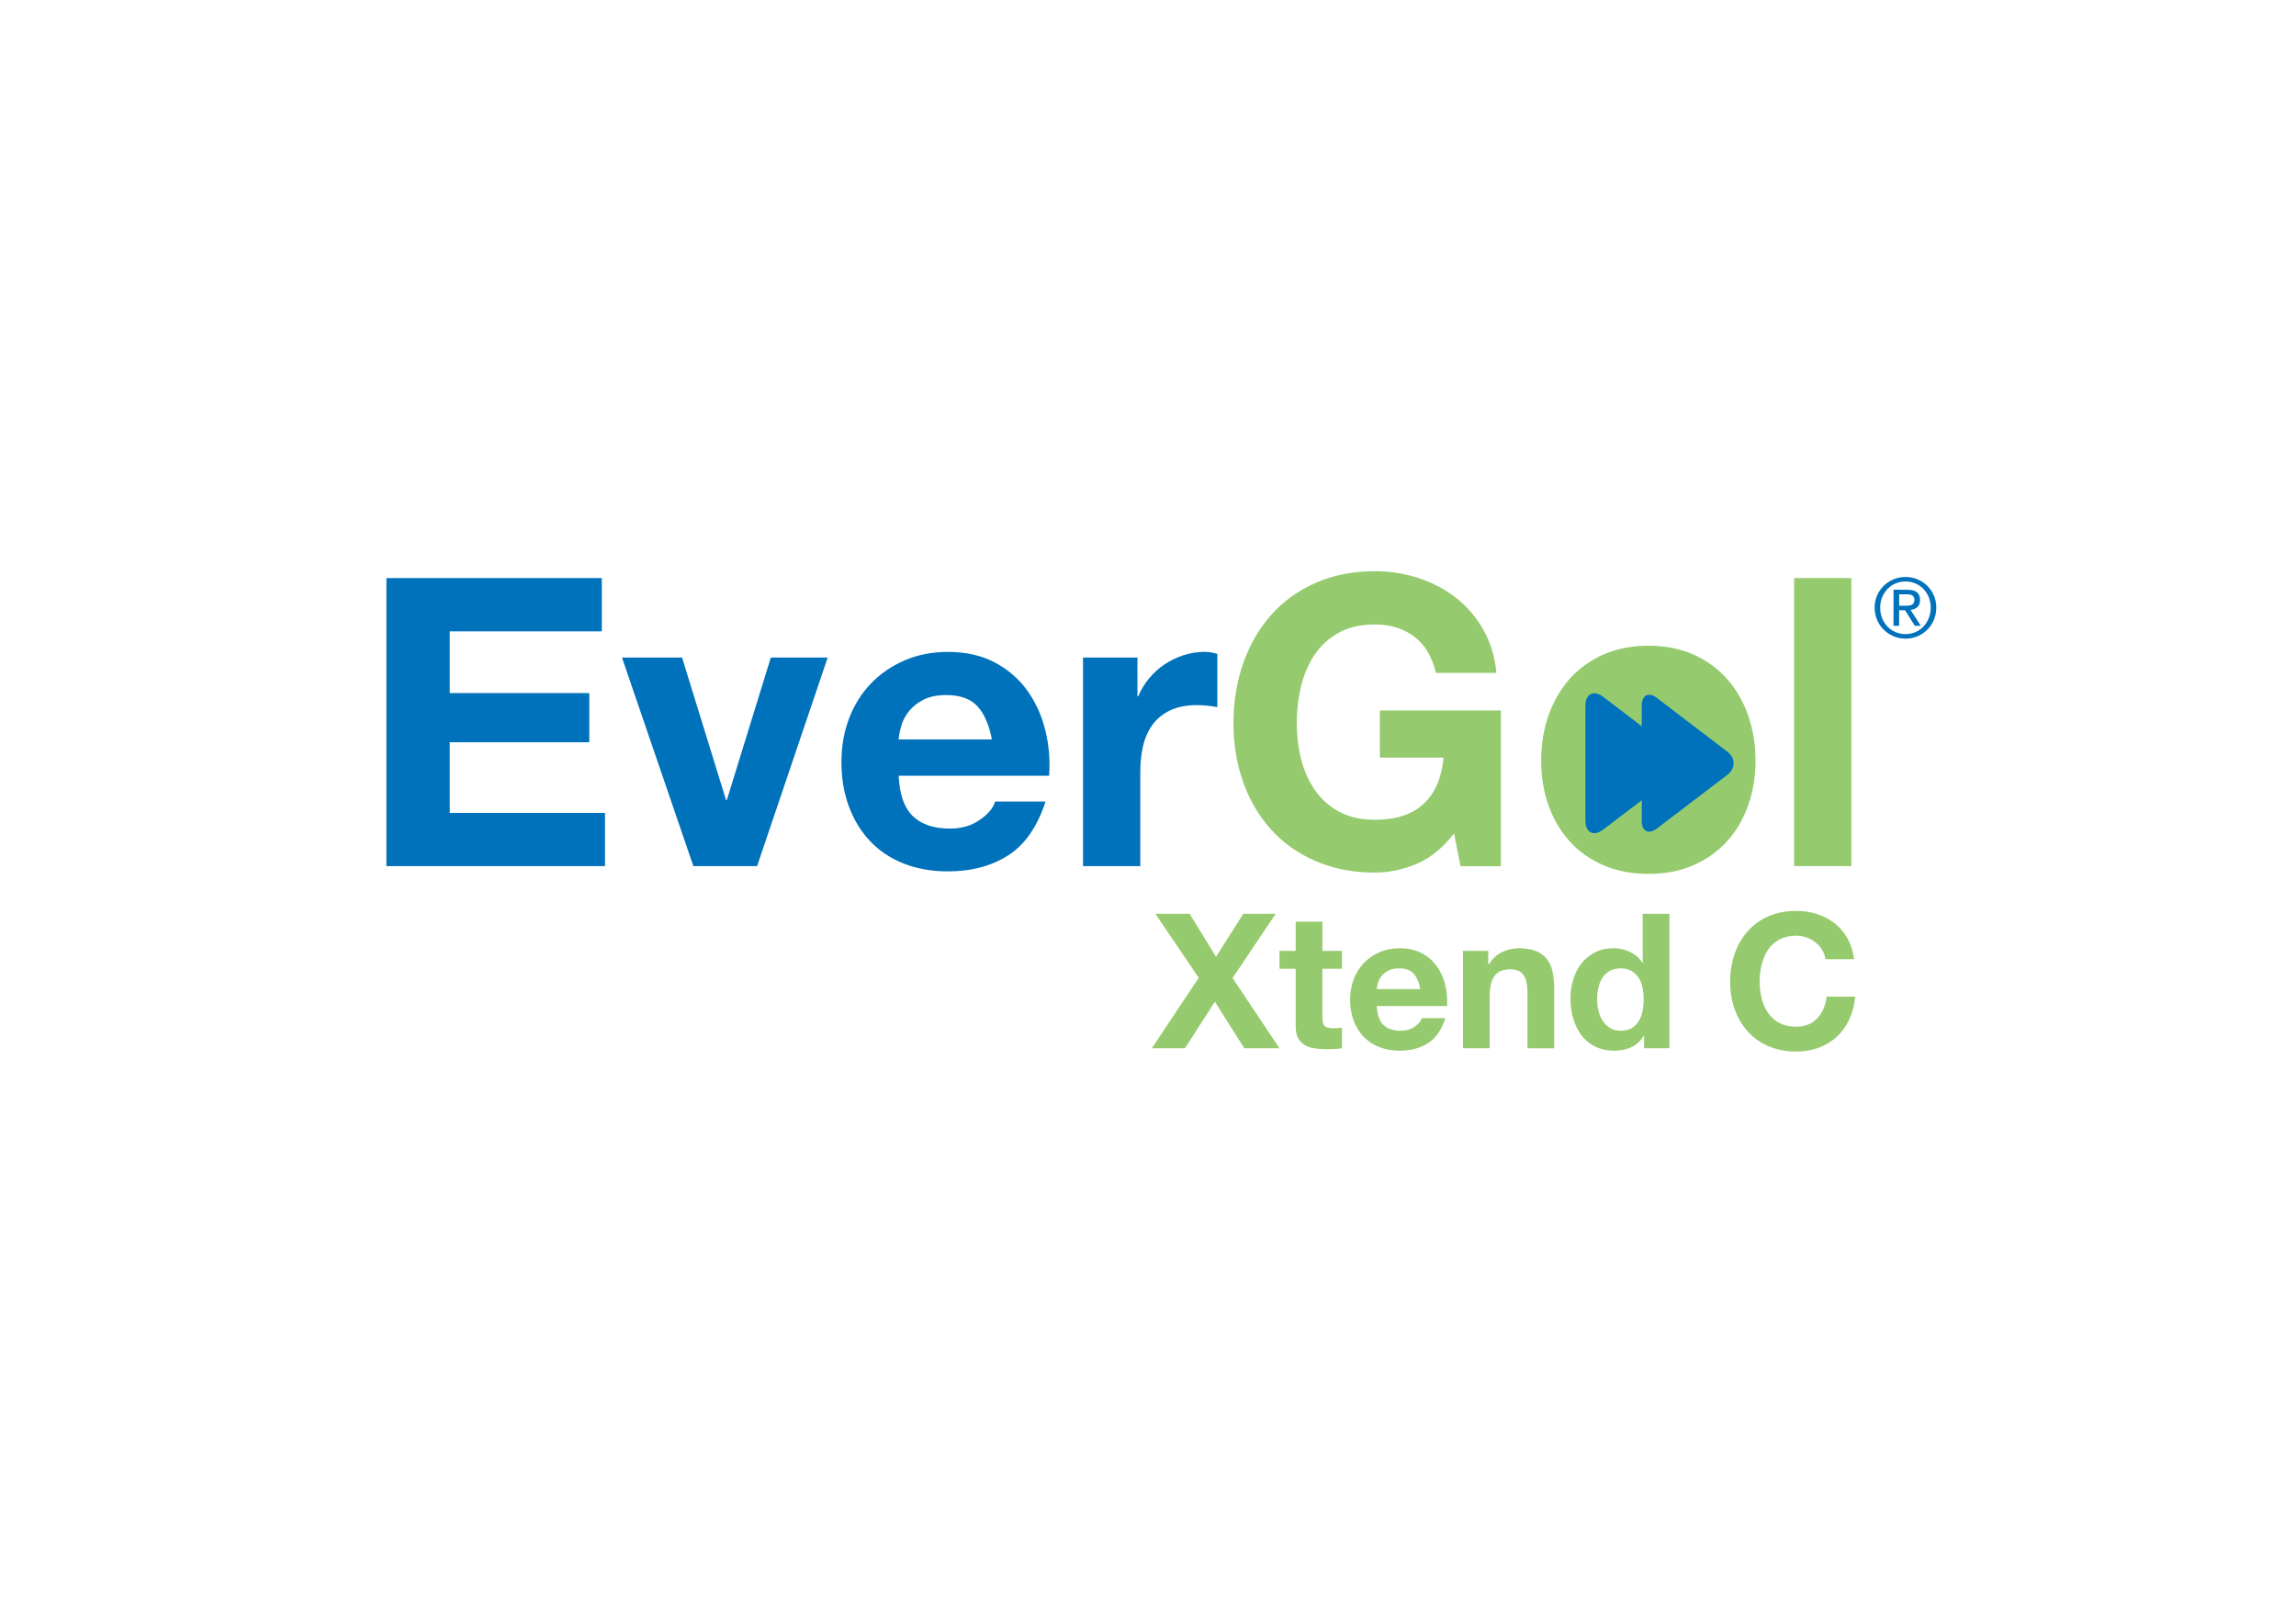
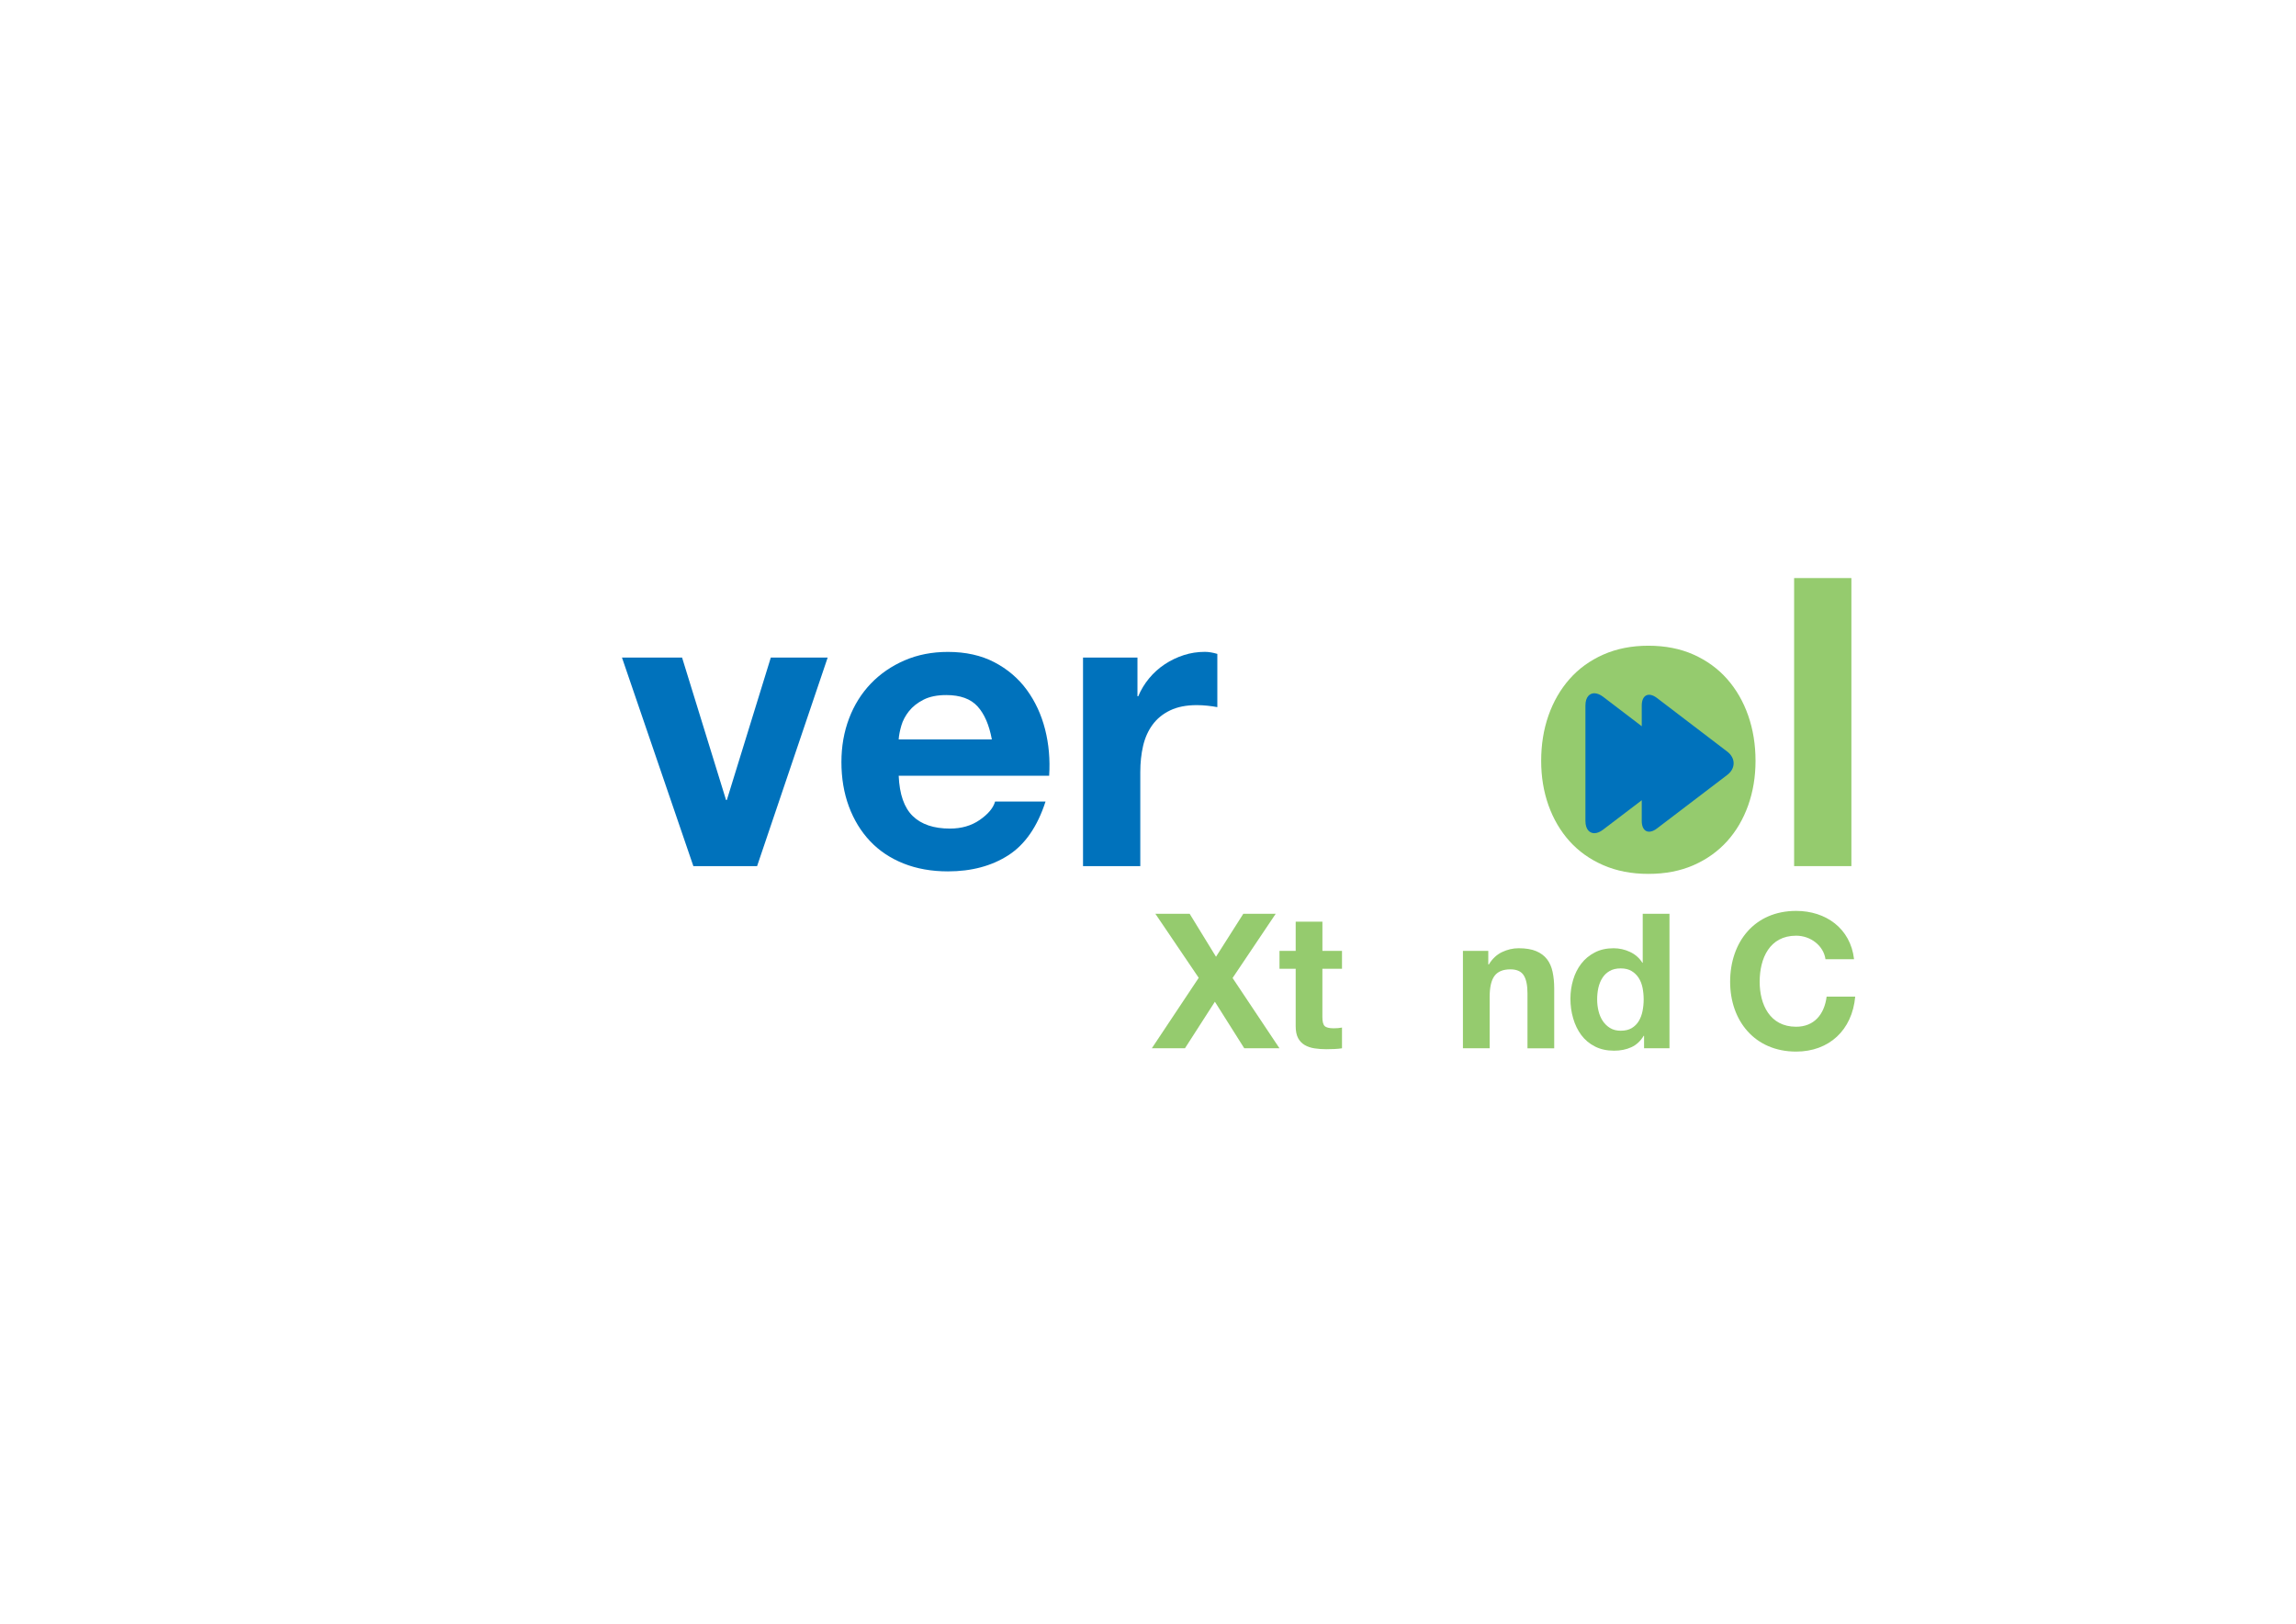
<svg xmlns="http://www.w3.org/2000/svg" version="1.1" id="Ebene_1" x="0px" y="0px" viewBox="0 0 841.89 595.28" style="enable-background:new 0 0 841.89 595.28;" xml:space="preserve">
  <style type="text/css">
	.st0{fill:#95CB6E;}
	.st1{fill:#0072BC;}
</style>
  <g>
    <g id="suffix">
      <path class="st0" d="M423.65,335.01h12.57l9.66,15.75l10.01-15.75h11.88l-15.81,23.54l17.19,25.76h-12.91l-10.77-17.06    l-10.97,17.06h-12.15l17.19-25.83L423.65,335.01z" />
      <path class="st0" d="M492.08,348.61v6.55h-7.19v17.69c0,1.65,0.27,2.76,0.83,3.31c0.55,0.55,1.67,0.83,3.31,0.83    c0.56,0,1.09-0.02,1.59-0.06c0.52-0.05,0.99-0.12,1.46-0.21v7.6c-0.84,0.13-1.75,0.23-2.77,0.27c-1.02,0.04-2,0.07-2.97,0.07    c-1.51,0-2.96-0.1-4.32-0.31c-1.36-0.21-2.55-0.61-3.58-1.2c-1.04-0.6-1.86-1.46-2.46-2.56c-0.59-1.11-0.88-2.56-0.88-4.35v-21.07    h-5.94v-6.55h5.94V337.9h9.8v10.71H492.08z" />
-       <path class="st0" d="M507.26,375.75c1.48,1.42,3.59,2.14,6.36,2.14c1.98,0,3.69-0.5,5.11-1.49c1.42-0.99,2.3-2.03,2.62-3.14h8.64    c-1.38,4.28-3.5,7.35-6.36,9.18c-2.84,1.84-6.3,2.76-10.36,2.76c-2.8,0-5.34-0.45-7.59-1.34c-2.25-0.89-4.16-2.17-5.73-3.83    c-1.57-1.66-2.78-3.64-3.63-5.94c-0.85-2.31-1.27-4.83-1.27-7.6c0-2.66,0.43-5.15,1.31-7.46c0.87-2.3,2.11-4.29,3.73-5.96    c1.6-1.68,3.53-3.01,5.75-3.98c2.24-0.97,4.71-1.45,7.42-1.45c3.04,0,5.69,0.59,7.95,1.76c2.25,1.17,4.11,2.75,5.55,4.73    c1.46,1.98,2.5,4.24,3.14,6.77c0.65,2.53,0.87,5.17,0.69,7.93h-25.76C504.99,372.02,505.79,374.32,507.26,375.75z M518.35,356.96    c-1.17-1.29-2.95-1.94-5.35-1.94c-1.56,0-2.87,0.27-3.9,0.79c-1.04,0.53-1.87,1.19-2.49,1.97c-0.62,0.79-1.05,1.61-1.32,2.49    c-0.25,0.87-0.4,1.65-0.45,2.35h15.96C520.34,360.14,519.52,358.25,518.35,356.96z" />
      <path class="st0" d="M545.72,348.61v4.97h0.21c1.25-2.07,2.86-3.58,4.83-4.53c1.98-0.94,4.01-1.41,6.08-1.41    c2.63,0,4.78,0.36,6.46,1.07c1.68,0.71,3,1.71,3.97,2.98c0.97,1.26,1.64,2.8,2.03,4.62c0.39,1.83,0.59,3.84,0.59,6.05v21.96h-9.8    v-20.16c0-2.95-0.46-5.15-1.38-6.59c-0.93-1.46-2.56-2.19-4.9-2.19c-2.67,0-4.61,0.8-5.8,2.39c-1.2,1.59-1.79,4.19-1.79,7.83    v18.71h-9.8v-35.7H545.72z" />
      <path class="st0" d="M602.69,379.75c-1.15,1.93-2.66,3.33-4.52,4.18c-1.86,0.85-3.97,1.27-6.32,1.27c-2.67,0-5.01-0.51-7.04-1.55    c-2.02-1.03-3.7-2.44-5.01-4.21c-1.31-1.77-2.3-3.81-2.96-6.12c-0.68-2.29-1-4.7-1-7.17c0-2.4,0.33-4.71,1-6.95    c0.66-2.23,1.65-4.19,2.96-5.89c1.31-1.71,2.96-3.08,4.94-4.11c1.98-1.04,4.28-1.56,6.9-1.56c2.12,0,4.14,0.45,6.05,1.35    c1.91,0.89,3.42,2.22,4.53,3.97h0.13v-17.95h9.81v49.3h-9.32v-4.56H602.69z M602.28,362.11c-0.28-1.36-0.75-2.56-1.41-3.59    c-0.67-1.04-1.53-1.88-2.6-2.52c-1.06-0.65-2.39-0.97-4-0.97c-1.61,0-2.97,0.32-4.08,0.97c-1.11,0.65-1.99,1.49-2.65,2.55    c-0.67,1.06-1.15,2.26-1.46,3.62c-0.3,1.36-0.44,2.77-0.44,4.25c0,1.38,0.15,2.76,0.48,4.14c0.32,1.38,0.84,2.62,1.55,3.7    c0.72,1.08,1.61,1.96,2.7,2.62c1.08,0.67,2.38,1,3.91,1c1.6,0,2.96-0.32,4.04-0.96c1.08-0.66,1.95-1.52,2.59-2.59    c0.65-1.09,1.11-2.31,1.38-3.7c0.27-1.38,0.41-2.81,0.41-4.28C602.69,364.88,602.55,363.46,602.28,362.11z" />
    </g>
    <path class="st0" d="M678.86,211.93v105.6h-21v-105.6H678.86z" />
    <path class="st0" d="M641.02,262.32c-1.79-5.11-4.36-9.57-7.72-13.38c-3.36-3.81-7.47-6.79-12.32-8.96   c-4.85-2.16-10.37-3.25-16.57-3.25c-6.12,0-11.63,1.09-16.52,3.25c-4.89,2.17-9.01,5.15-12.37,8.96   c-3.36,3.81-5.93,8.27-7.73,13.38c-1.79,5.11-2.68,10.66-2.68,16.63c0,5.82,0.89,11.25,2.68,16.29c1.8,5.03,4.37,9.42,7.73,13.16   c3.36,3.73,7.47,6.66,12.37,8.79c4.89,2.13,10.4,3.19,16.52,3.19c6.2,0,11.72-1.06,16.57-3.19c4.85-2.13,8.95-5.06,12.32-8.79   c3.36-3.73,5.93-8.12,7.72-13.16c1.79-5.04,2.69-10.47,2.69-16.29C643.71,272.98,642.81,267.43,641.02,262.32z" />
    <path class="st1" d="M633.37,284.08l-25.79,19.64c-3.08,2.35-5.59,1.1-5.59-2.76v-7.58l-14.17,10.78c-1.11,0.86-2.23,1.3-3.22,1.3   c-1.57,0-3.26-1.18-3.26-4.5v-42.3c0-3.32,1.69-4.5,3.26-4.5c0.99,0,2.1,0.44,3.22,1.29l14.17,10.8v-7.58   c0-3.87,2.51-5.12,5.59-2.77l25.79,19.67C636.45,277.92,636.45,281.74,633.37,284.08z" />
-     <path class="st0" d="M519.43,316.72c-5.04,2.11-10.11,3.18-15.23,3.18c-8.1,0-15.37-1.4-21.82-4.22   c-6.46-2.8-11.91-6.67-16.35-11.6c-4.43-4.93-7.84-10.72-10.2-17.38c-2.37-6.66-3.55-13.83-3.55-21.53   c0-7.88,1.18-15.21,3.55-21.96c2.36-6.75,5.77-12.64,10.2-17.68c4.44-5.03,9.89-8.97,16.35-11.83c6.45-2.86,13.72-4.29,21.82-4.29   c5.41,0,10.67,0.81,15.74,2.44c5.07,1.63,9.67,4.02,13.76,7.18c4.09,3.15,7.47,7.05,10.13,11.68c2.65,4.63,4.29,9.96,4.88,15.97   h-22.19c-1.38-5.91-4.05-10.35-7.99-13.31c-3.94-2.96-8.73-4.44-14.34-4.44c-5.24,0-9.67,1.02-13.31,3.03   c-3.65,2.02-6.6,4.74-8.88,8.14c-2.27,3.4-3.92,7.27-4.95,11.61c-1.04,4.34-1.55,8.83-1.55,13.46c0,4.44,0.51,8.76,1.55,12.95   c1.04,4.19,2.68,7.96,4.95,11.32c2.27,3.35,5.22,6.04,8.88,8.06c3.64,2.02,8.08,3.04,13.31,3.04c7.68,0,13.62-1.95,17.82-5.85   c4.19-3.89,6.63-9.54,7.32-16.93h-23.37v-17.3h44.37v57.09h-14.79l-2.36-11.99C529.03,310.88,524.45,314.6,519.43,316.72z" />
    <path class="st1" d="M417.08,241.07v14.2h0.29c0.98-2.37,2.32-4.57,3.99-6.59c1.68-2.02,3.6-3.75,5.77-5.18   c2.17-1.42,4.49-2.54,6.96-3.33c2.45-0.79,5.02-1.19,7.69-1.19c1.38,0,2.91,0.25,4.59,0.75v19.52c-0.99-0.2-2.18-0.37-3.56-0.52   c-1.39-0.15-2.71-0.22-3.99-0.22c-3.85,0-7.09,0.65-9.76,1.93c-2.67,1.28-4.81,3.03-6.44,5.25c-1.63,2.21-2.78,4.8-3.47,7.76   c-0.69,2.96-1.03,6.16-1.03,9.62v34.46h-21v-76.46H417.08z" />
    <path class="st1" d="M334.7,299.19c3.15,3.05,7.69,4.58,13.61,4.58c4.24,0,7.89-1.05,10.95-3.18c3.06-2.12,4.94-4.36,5.62-6.73   h18.49c-2.96,9.16-7.5,15.73-13.6,19.67c-6.12,3.94-13.52,5.93-22.19,5.93c-6.01,0-11.44-0.97-16.27-2.89   c-4.83-1.93-8.93-4.66-12.28-8.21c-3.35-3.55-5.94-7.79-7.77-12.72c-1.82-4.93-2.73-10.35-2.73-16.26c0-5.72,0.93-11.04,2.8-15.98   c1.87-4.93,4.54-9.19,7.99-12.79c3.45-3.59,7.57-6.43,12.36-8.5c4.78-2.07,10.08-3.11,15.89-3.11c6.51,0,12.18,1.26,17.01,3.77   c4.83,2.52,8.8,5.89,11.91,10.13c3.1,4.24,5.34,9.07,6.72,14.49c1.38,5.42,1.87,11.09,1.49,17h-55.17   C329.82,291.21,331.54,296.13,334.7,299.19z M358.44,258.97c-2.51-2.76-6.34-4.15-11.46-4.15c-3.35,0-6.14,0.57-8.35,1.7   c-2.22,1.13-4,2.54-5.33,4.21c-1.33,1.68-2.27,3.45-2.81,5.32c-0.54,1.88-0.87,3.55-0.96,5.03h34.16   C362.7,265.77,360.95,261.72,358.44,258.97z" />
    <path class="st1" d="M254.24,317.53l-26.18-76.46h22.04l16.12,52.21h0.3l16.12-52.21h20.85l-25.88,76.46H254.24z" />
-     <path class="st1" d="M220.67,211.93v19.53h-55.76v22.63h51.17v18.04h-51.17v25.89h56.94v19.52h-80.16v-105.6H220.67z" />
    <g>
      <path class="st0" d="M669.36,351.66c-0.69-4.9-5.37-8.62-10.76-8.62c-9.72,0-13.37,8.28-13.37,16.9c0,8.21,3.65,16.48,13.37,16.48    c6.62,0,10.35-4.55,11.18-11.03h10.48c-1.1,12.28-9.59,20.14-21.66,20.14c-15.24,0-24.2-11.38-24.2-25.58c0-14.62,8.96-26,24.2-26    c10.83,0,19.93,6.34,21.24,17.72H669.36z" />
    </g>
-     <path class="st1" d="M698.74,211.52c6.16,0,11.28,4.89,11.26,11.27c-0.01,6.5-5.14,11.36-11.29,11.35   c-6.18-0.02-11.33-4.89-11.32-11.39C687.39,216.37,692.56,211.51,698.74,211.52L698.74,211.52z M698.7,232.47   c5.22,0.01,9.25-4.16,9.25-9.7c0.02-5.41-4.01-9.59-9.21-9.59c-5.27-0.02-9.31,4.16-9.32,9.56   C689.4,228.29,693.43,232.46,698.7,232.47L698.7,232.47z M694.32,216.2l5.1,0.02c3.14,0,4.62,1.23,4.62,3.77   c-0.01,2.39-1.51,3.39-3.48,3.6l3.76,5.84h-2.2l-3.59-5.71h-2.16l-0.01,5.71l-2.05-0.02L694.32,216.2L694.32,216.2z M696.38,222.08   h2.13c1.8,0,3.46-0.09,3.46-2.18c0-1.76-1.49-2.03-2.87-2.03l-2.71,0V222.08L696.38,222.08z" />
  </g>
</svg>